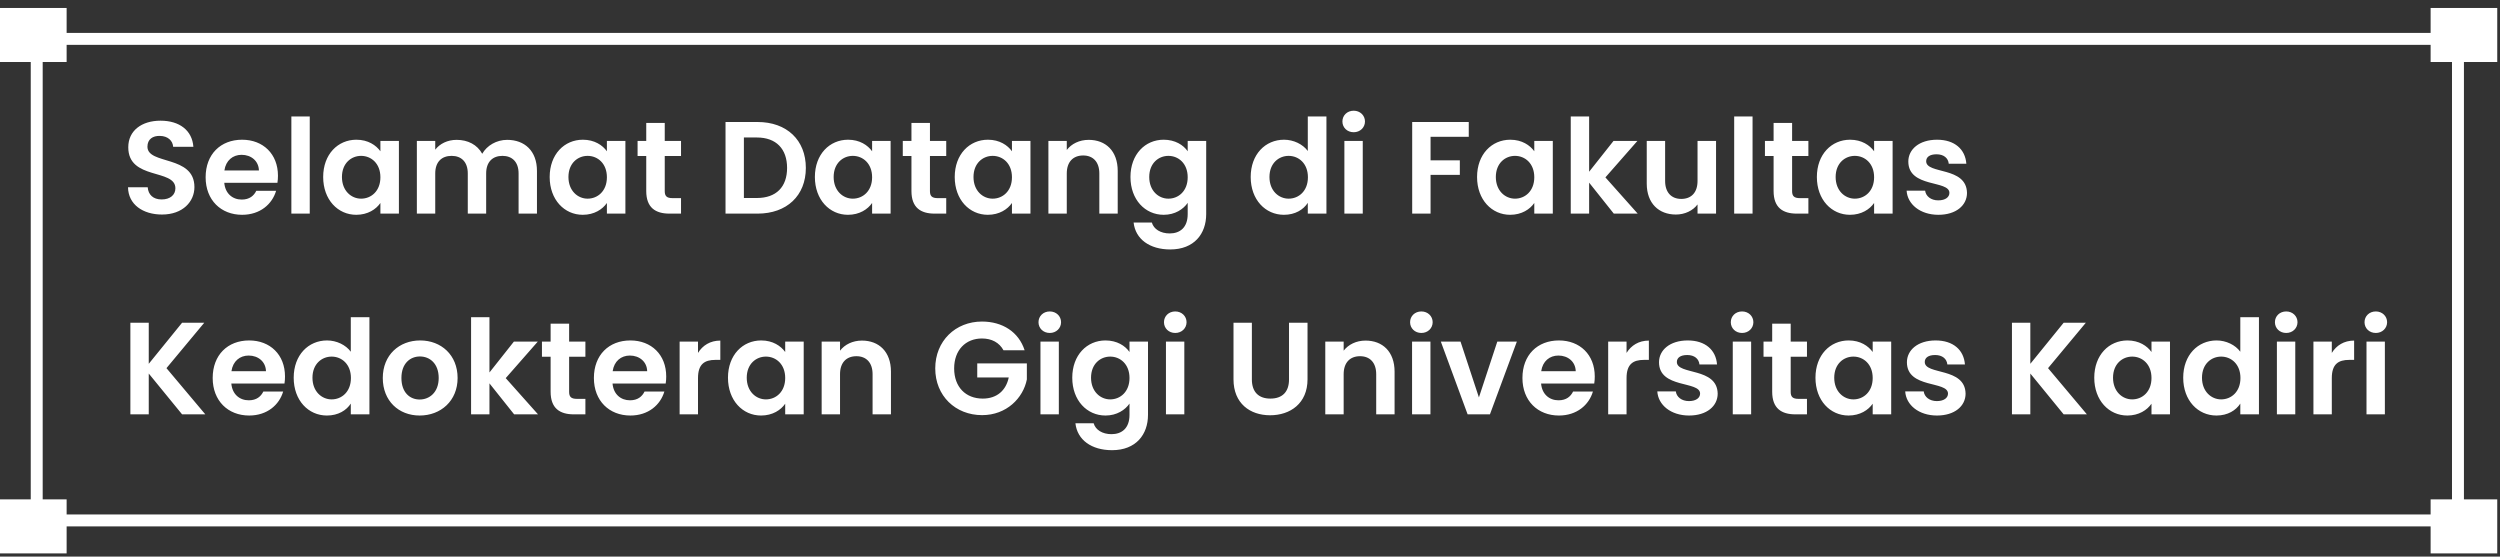
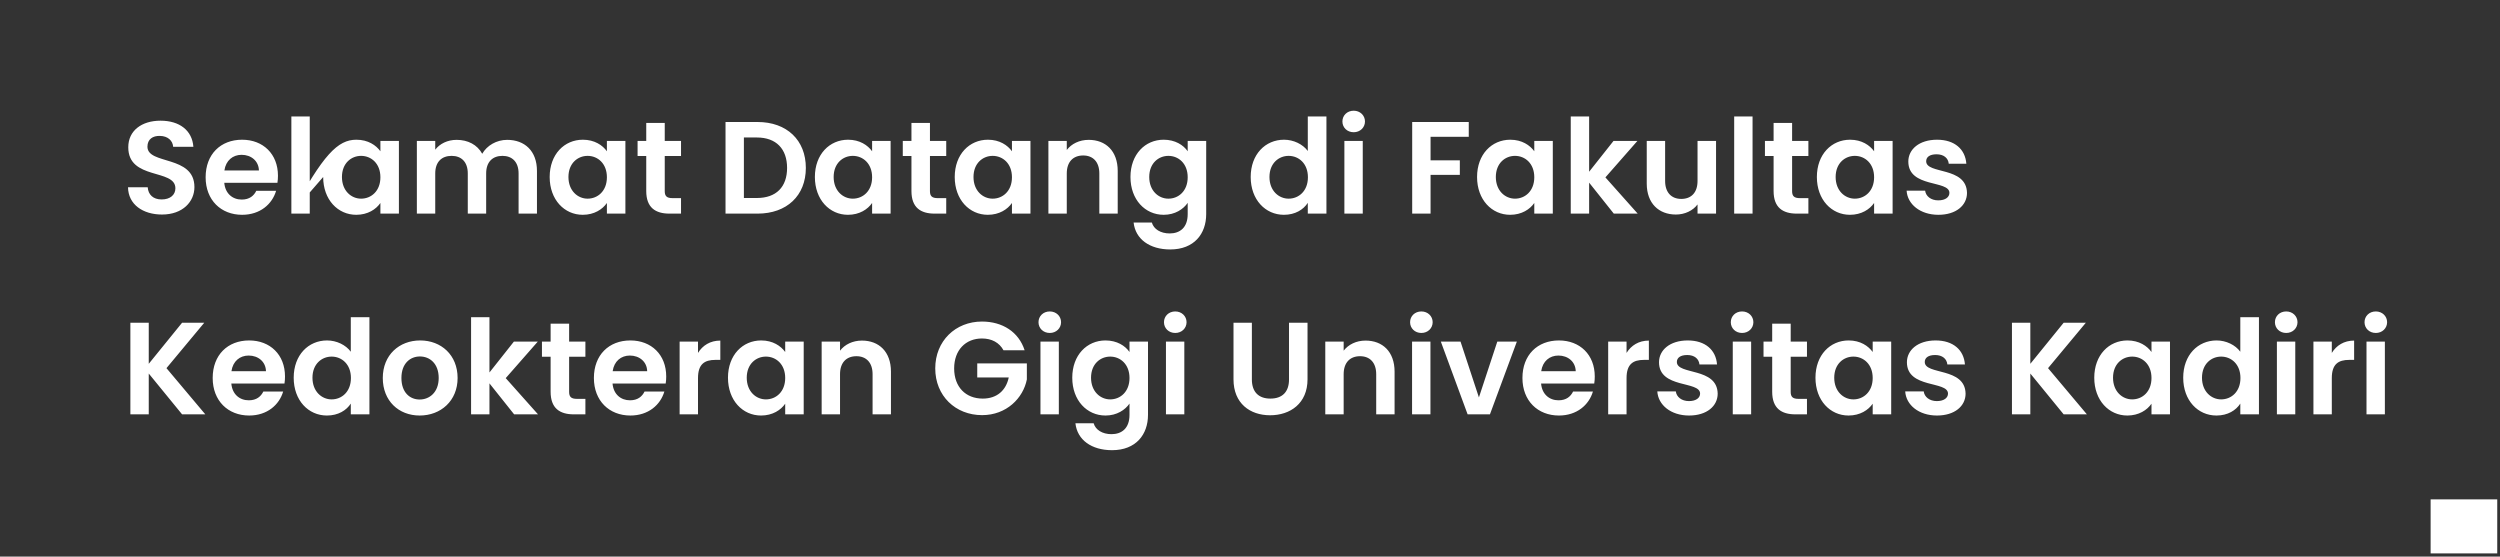
<svg xmlns="http://www.w3.org/2000/svg" width="274" height="61" viewBox="0 0 274 61" fill="none">
  <rect x="0" y="0" width="274" height="61" fill="#333333" stroke="none" />
-   <rect x="4.024" y="4.261" width="265.369" height="52.778" stroke="white" stroke-width="1.308" />
-   <rect y="0.874" width="7.302" height="5.922" fill="white" />
-   <rect x="266.396" y="0.874" width="7.302" height="5.922" fill="white" />
-   <rect y="54.731" width="7.302" height="5.922" fill="white" />
  <rect x="266.396" y="54.731" width="7.302" height="5.922" fill="white" />
-   <path d="M21.309 20.507C21.309 22.089 20.043 23.513 17.756 23.513C15.67 23.513 14.059 22.42 14.03 20.521H16.188C16.245 21.327 16.777 21.859 17.712 21.859C18.662 21.859 19.223 21.355 19.223 20.636C19.223 18.464 14.044 19.773 14.059 16.133C14.059 14.321 15.526 13.227 17.597 13.227C19.655 13.227 21.064 14.278 21.194 16.09H18.978C18.935 15.428 18.403 14.911 17.54 14.896C16.749 14.867 16.159 15.256 16.159 16.076C16.159 18.09 21.309 16.968 21.309 20.507ZM26.479 16.968C25.515 16.968 24.753 17.586 24.594 18.68H28.378C28.349 17.63 27.515 16.968 26.479 16.968ZM30.262 20.91C29.831 22.377 28.507 23.542 26.536 23.542C24.22 23.542 22.537 21.931 22.537 19.428C22.537 16.91 24.177 15.313 26.536 15.313C28.838 15.313 30.464 16.881 30.464 19.255C30.464 19.514 30.449 19.773 30.406 20.032H24.58C24.681 21.212 25.486 21.873 26.493 21.873C27.356 21.873 27.831 21.442 28.09 20.91H30.262ZM31.934 23.413V12.767H33.948V23.413H31.934ZM35.42 19.399C35.42 16.91 37.031 15.313 39.059 15.313C40.34 15.313 41.217 15.918 41.692 16.579V15.443H43.72V23.413H41.692V22.247C41.217 22.938 40.311 23.542 39.045 23.542C37.031 23.542 35.42 21.888 35.42 19.399ZM41.692 19.428C41.692 17.917 40.685 17.083 39.577 17.083C38.498 17.083 37.477 17.888 37.477 19.399C37.477 20.91 38.498 21.773 39.577 21.773C40.685 21.773 41.692 20.938 41.692 19.428ZM56.837 23.413V19.011C56.837 17.745 56.132 17.083 55.067 17.083C53.988 17.083 53.283 17.745 53.283 19.011V23.413H51.269V19.011C51.269 17.745 50.564 17.083 49.5 17.083C48.406 17.083 47.702 17.745 47.702 19.011V23.413H45.688V15.443H47.702V16.407C48.205 15.745 49.054 15.328 50.046 15.328C51.284 15.328 52.305 15.86 52.852 16.853C53.37 15.946 54.42 15.328 55.585 15.328C57.498 15.328 58.851 16.536 58.851 18.737V23.413H56.837ZM60.244 19.399C60.244 16.91 61.855 15.313 63.883 15.313C65.164 15.313 66.041 15.918 66.516 16.579V15.443H68.544V23.413H66.516V22.247C66.041 22.938 65.135 23.542 63.869 23.542C61.855 23.542 60.244 21.888 60.244 19.399ZM66.516 19.428C66.516 17.917 65.509 17.083 64.401 17.083C63.322 17.083 62.301 17.888 62.301 19.399C62.301 20.91 63.322 21.773 64.401 21.773C65.509 21.773 66.516 20.938 66.516 19.428ZM70.828 20.938V17.097H69.879V15.443H70.828V13.472H72.856V15.443H74.64V17.097H72.856V20.953C72.856 21.485 73.072 21.715 73.705 21.715H74.64V23.413H73.374C71.849 23.413 70.828 22.765 70.828 20.938ZM83.027 13.371C86.235 13.371 88.321 15.357 88.321 18.406C88.321 21.442 86.235 23.413 83.027 23.413H79.517V13.371H83.027ZM81.531 21.701H82.955C85.07 21.701 86.264 20.492 86.264 18.406C86.264 16.32 85.07 15.069 82.955 15.069H81.531V21.701ZM89.311 19.399C89.311 16.91 90.922 15.313 92.95 15.313C94.231 15.313 95.108 15.918 95.583 16.579V15.443H97.611V23.413H95.583V22.247C95.108 22.938 94.202 23.542 92.936 23.542C90.922 23.542 89.311 21.888 89.311 19.399ZM95.583 19.428C95.583 17.917 94.576 17.083 93.468 17.083C92.389 17.083 91.368 17.888 91.368 19.399C91.368 20.91 92.389 21.773 93.468 21.773C94.576 21.773 95.583 20.938 95.583 19.428ZM99.895 20.938V17.097H98.945V15.443H99.895V13.472H101.923V15.443H103.707V17.097H101.923V20.953C101.923 21.485 102.139 21.715 102.772 21.715H103.707V23.413H102.441C100.916 23.413 99.895 22.765 99.895 20.938ZM104.638 19.399C104.638 16.91 106.249 15.313 108.277 15.313C109.558 15.313 110.435 15.918 110.91 16.579V15.443H112.938V23.413H110.91V22.247C110.435 22.938 109.529 23.542 108.263 23.542C106.249 23.542 104.638 21.888 104.638 19.399ZM110.91 19.428C110.91 17.917 109.903 17.083 108.795 17.083C107.716 17.083 106.695 17.888 106.695 19.399C106.695 20.91 107.716 21.773 108.795 21.773C109.903 21.773 110.91 20.938 110.91 19.428ZM120.487 23.413V19.011C120.487 17.73 119.782 17.04 118.718 17.04C117.624 17.04 116.919 17.73 116.919 19.011V23.413H114.905V15.443H116.919V16.436C117.437 15.759 118.301 15.328 119.322 15.328C121.178 15.328 122.501 16.536 122.501 18.737V23.413H120.487ZM123.899 19.399C123.899 16.91 125.51 15.313 127.538 15.313C128.79 15.313 129.696 15.889 130.171 16.579V15.443H132.199V23.47C132.199 25.628 130.876 27.34 128.257 27.34C126.013 27.34 124.445 26.218 124.244 24.391H126.243C126.445 25.11 127.193 25.585 128.2 25.585C129.308 25.585 130.171 24.952 130.171 23.47V22.233C129.696 22.924 128.79 23.542 127.538 23.542C125.51 23.542 123.899 21.888 123.899 19.399ZM130.171 19.428C130.171 17.917 129.164 17.083 128.056 17.083C126.977 17.083 125.956 17.888 125.956 19.399C125.956 20.91 126.977 21.773 128.056 21.773C129.164 21.773 130.171 20.938 130.171 19.428ZM137.076 19.399C137.076 16.91 138.687 15.313 140.73 15.313C141.78 15.313 142.787 15.803 143.334 16.55V12.767H145.377V23.413H143.334V22.233C142.859 22.967 141.967 23.542 140.716 23.542C138.687 23.542 137.076 21.888 137.076 19.399ZM143.348 19.428C143.348 17.917 142.341 17.083 141.234 17.083C140.155 17.083 139.133 17.888 139.133 19.399C139.133 20.91 140.155 21.773 141.234 21.773C142.341 21.773 143.348 20.938 143.348 19.428ZM147.344 23.413V15.443H149.358V23.413H147.344ZM148.365 14.493C147.646 14.493 147.128 13.976 147.128 13.314C147.128 12.652 147.646 12.134 148.365 12.134C149.07 12.134 149.602 12.652 149.602 13.314C149.602 13.976 149.07 14.493 148.365 14.493ZM154.776 23.413V13.371H160.976V14.997H156.79V17.572H159.998V19.169H156.79V23.413H154.776ZM161.886 19.399C161.886 16.91 163.497 15.313 165.526 15.313C166.806 15.313 167.684 15.918 168.158 16.579V15.443H170.187V23.413H168.158V22.247C167.684 22.938 166.777 23.542 165.511 23.542C163.497 23.542 161.886 21.888 161.886 19.399ZM168.158 19.428C168.158 17.917 167.151 17.083 166.044 17.083C164.965 17.083 163.943 17.888 163.943 19.399C163.943 20.91 164.965 21.773 166.044 21.773C167.151 21.773 168.158 20.938 168.158 19.428ZM172.154 23.413V12.767H174.168V18.823L176.844 15.443H179.462L175.952 19.442L179.491 23.413H176.872L174.168 20.017V23.413H172.154ZM188.079 15.443V23.413H186.05V22.406C185.547 23.082 184.669 23.513 183.677 23.513C181.821 23.513 180.483 22.305 180.483 20.118V15.443H182.497V19.831C182.497 21.111 183.202 21.801 184.267 21.801C185.36 21.801 186.05 21.111 186.05 19.831V15.443H188.079ZM190.066 23.413V12.767H192.08V23.413H190.066ZM194.386 20.938V17.097H193.437V15.443H194.386V13.472H196.415V15.443H198.199V17.097H196.415V20.953C196.415 21.485 196.631 21.715 197.264 21.715H198.199V23.413H196.933C195.408 23.413 194.386 22.765 194.386 20.938ZM199.129 19.399C199.129 16.91 200.741 15.313 202.769 15.313C204.049 15.313 204.927 15.918 205.402 16.579V15.443H207.43V23.413H205.402V22.247C204.927 22.938 204.021 23.542 202.755 23.542C200.741 23.542 199.129 21.888 199.129 19.399ZM205.402 19.428C205.402 17.917 204.395 17.083 203.287 17.083C202.208 17.083 201.186 17.888 201.186 19.399C201.186 20.91 202.208 21.773 203.287 21.773C204.395 21.773 205.402 20.938 205.402 19.428ZM215.583 21.14C215.583 22.506 214.389 23.542 212.447 23.542C210.447 23.542 209.052 22.377 208.965 20.895H210.994C211.066 21.499 211.627 21.96 212.432 21.96C213.224 21.96 213.655 21.6 213.655 21.14C213.655 19.715 209.152 20.622 209.152 17.701C209.152 16.378 210.332 15.313 212.303 15.313C214.231 15.313 215.396 16.363 215.511 17.946H213.583C213.526 17.327 213.037 16.91 212.245 16.91C211.497 16.91 211.109 17.212 211.109 17.673C211.109 19.126 215.525 18.219 215.583 21.14ZM19.957 45.413L16.303 40.939V45.413H14.289V35.371H16.303V39.874L19.957 35.371H22.388L18.245 40.349L22.503 45.413H19.957ZM27.252 38.968C26.288 38.968 25.525 39.586 25.367 40.68H29.151C29.122 39.63 28.287 38.968 27.252 38.968ZM31.035 42.91C30.604 44.377 29.28 45.542 27.309 45.542C24.993 45.542 23.31 43.931 23.31 41.428C23.31 38.91 24.95 37.313 27.309 37.313C29.611 37.313 31.236 38.881 31.236 41.255C31.236 41.514 31.222 41.773 31.179 42.032H25.353C25.453 43.212 26.259 43.873 27.266 43.873C28.129 43.873 28.604 43.442 28.863 42.91H31.035ZM32.189 41.399C32.189 38.91 33.8 37.313 35.843 37.313C36.893 37.313 37.9 37.803 38.447 38.55V34.767H40.489V45.413H38.447V44.233C37.972 44.967 37.08 45.542 35.828 45.542C33.8 45.542 32.189 43.888 32.189 41.399ZM38.461 41.428C38.461 39.917 37.454 39.083 36.346 39.083C35.267 39.083 34.246 39.888 34.246 41.399C34.246 42.91 35.267 43.773 36.346 43.773C37.454 43.773 38.461 42.938 38.461 41.428ZM50.153 41.428C50.153 43.931 48.311 45.542 45.995 45.542C43.694 45.542 41.953 43.931 41.953 41.428C41.953 38.91 43.751 37.313 46.053 37.313C48.355 37.313 50.153 38.91 50.153 41.428ZM43.996 41.428C43.996 43.01 44.916 43.787 45.995 43.787C47.06 43.787 48.081 43.01 48.081 41.428C48.081 39.831 47.089 39.068 46.024 39.068C44.959 39.068 43.996 39.831 43.996 41.428ZM51.63 45.413V34.767H53.644V40.824L56.32 37.443H58.938L55.428 41.442L58.967 45.413H56.349L53.644 42.017V45.413H51.63ZM60.348 42.938V39.097H59.398V37.443H60.348V35.472H62.376V37.443H64.16V39.097H62.376V42.953C62.376 43.485 62.592 43.715 63.225 43.715H64.16V45.413H62.894C61.369 45.413 60.348 44.765 60.348 42.938ZM69.032 38.968C68.069 38.968 67.306 39.586 67.148 40.68H70.931C70.903 39.63 70.068 38.968 69.032 38.968ZM72.816 42.91C72.384 44.377 71.061 45.542 69.09 45.542C66.774 45.542 65.091 43.931 65.091 41.428C65.091 38.91 66.731 37.313 69.09 37.313C71.392 37.313 73.017 38.881 73.017 41.255C73.017 41.514 73.003 41.773 72.96 42.032H67.133C67.234 43.212 68.04 43.873 69.047 43.873C69.91 43.873 70.385 43.442 70.644 42.91H72.816ZM76.501 41.442V45.413H74.487V37.443H76.501V38.68C77.005 37.86 77.839 37.328 78.947 37.328V39.443H78.415C77.221 39.443 76.501 39.903 76.501 41.442ZM79.786 41.399C79.786 38.91 81.397 37.313 83.425 37.313C84.706 37.313 85.583 37.918 86.058 38.579V37.443H88.086V45.413H86.058V44.247C85.583 44.938 84.677 45.542 83.411 45.542C81.397 45.542 79.786 43.888 79.786 41.399ZM86.058 41.428C86.058 39.917 85.051 39.083 83.943 39.083C82.864 39.083 81.843 39.888 81.843 41.399C81.843 42.91 82.864 43.773 83.943 43.773C85.051 43.773 86.058 42.938 86.058 41.428ZM95.635 45.413V41.011C95.635 39.73 94.93 39.04 93.865 39.04C92.772 39.04 92.067 39.73 92.067 41.011V45.413H90.053V37.443H92.067V38.435C92.585 37.759 93.448 37.328 94.47 37.328C96.326 37.328 97.649 38.536 97.649 40.737V45.413H95.635ZM107.624 35.242C109.869 35.242 111.652 36.378 112.3 38.392H109.984C109.523 37.544 108.689 37.098 107.624 37.098C105.826 37.098 104.575 38.378 104.575 40.377C104.575 42.42 105.841 43.686 107.711 43.686C109.264 43.686 110.257 42.794 110.559 41.37H107.106V39.831H112.544V41.586C112.142 43.629 110.315 45.499 107.639 45.499C104.718 45.499 102.503 43.384 102.503 40.377C102.503 37.371 104.718 35.242 107.624 35.242ZM114.034 45.413V37.443H116.048V45.413H114.034ZM115.056 36.493C114.337 36.493 113.819 35.975 113.819 35.314C113.819 34.652 114.337 34.134 115.056 34.134C115.761 34.134 116.293 34.652 116.293 35.314C116.293 35.975 115.761 36.493 115.056 36.493ZM117.52 41.399C117.52 38.91 119.132 37.313 121.16 37.313C122.412 37.313 123.318 37.889 123.793 38.579V37.443H125.821V45.47C125.821 47.628 124.498 49.34 121.879 49.34C119.635 49.34 118.067 48.218 117.866 46.391H119.865C120.067 47.11 120.815 47.585 121.822 47.585C122.929 47.585 123.793 46.952 123.793 45.47V44.233C123.318 44.923 122.412 45.542 121.16 45.542C119.132 45.542 117.52 43.888 117.52 41.399ZM123.793 41.428C123.793 39.917 122.786 39.083 121.678 39.083C120.599 39.083 119.578 39.888 119.578 41.399C119.578 42.91 120.599 43.773 121.678 43.773C122.786 43.773 123.793 42.938 123.793 41.428ZM127.788 45.413V37.443H129.802V45.413H127.788ZM128.809 36.493C128.09 36.493 127.572 35.975 127.572 35.314C127.572 34.652 128.09 34.134 128.809 34.134C129.514 34.134 130.047 34.652 130.047 35.314C130.047 35.975 129.514 36.493 128.809 36.493ZM135.191 41.572V35.371H137.205V41.586C137.205 42.967 137.953 43.686 139.234 43.686C140.528 43.686 141.276 42.967 141.276 41.586V35.371H143.305V41.572C143.305 44.219 141.406 45.513 139.205 45.513C137.004 45.513 135.191 44.219 135.191 41.572ZM150.832 45.413V41.011C150.832 39.73 150.127 39.04 149.063 39.04C147.97 39.04 147.265 39.73 147.265 41.011V45.413H145.251V37.443H147.265V38.435C147.783 37.759 148.646 37.328 149.667 37.328C151.523 37.328 152.846 38.536 152.846 40.737V45.413H150.832ZM154.762 45.413V37.443H156.776V45.413H154.762ZM155.783 36.493C155.064 36.493 154.546 35.975 154.546 35.314C154.546 34.652 155.064 34.134 155.783 34.134C156.488 34.134 157.02 34.652 157.02 35.314C157.02 35.975 156.488 36.493 155.783 36.493ZM157.917 37.443H160.075L162.089 43.557L164.103 37.443H166.246L163.297 45.413H160.851L157.917 37.443ZM170.801 38.968C169.837 38.968 169.075 39.586 168.917 40.68H172.7C172.671 39.63 171.837 38.968 170.801 38.968ZM174.585 42.91C174.153 44.377 172.83 45.542 170.859 45.542C168.543 45.542 166.859 43.931 166.859 41.428C166.859 38.91 168.499 37.313 170.859 37.313C173.16 37.313 174.786 38.881 174.786 41.255C174.786 41.514 174.772 41.773 174.729 42.032H168.902C169.003 43.212 169.809 43.873 170.816 43.873C171.679 43.873 172.153 43.442 172.412 42.91H174.585ZM178.27 41.442V45.413H176.256V37.443H178.27V38.68C178.774 37.86 179.608 37.328 180.716 37.328V39.443H180.183C178.989 39.443 178.27 39.903 178.27 41.442ZM188.258 43.14C188.258 44.506 187.064 45.542 185.122 45.542C183.122 45.542 181.727 44.377 181.641 42.895H183.669C183.741 43.499 184.302 43.96 185.108 43.96C185.899 43.96 186.33 43.6 186.33 43.14C186.33 41.715 181.828 42.622 181.828 39.701C181.828 38.378 183.007 37.313 184.978 37.313C186.906 37.313 188.071 38.364 188.186 39.946H186.259C186.201 39.327 185.712 38.91 184.921 38.91C184.173 38.91 183.784 39.212 183.784 39.673C183.784 41.126 188.201 40.219 188.258 43.14ZM189.911 45.413V37.443H191.925V45.413H189.911ZM190.933 36.493C190.214 36.493 189.696 35.975 189.696 35.314C189.696 34.652 190.214 34.134 190.933 34.134C191.638 34.134 192.17 34.652 192.17 35.314C192.17 35.975 191.638 36.493 190.933 36.493ZM194.232 42.938V39.097H193.282V37.443H194.232V35.472H196.26V37.443H198.044V39.097H196.26V42.953C196.26 43.485 196.476 43.715 197.109 43.715H198.044V45.413H196.778C195.253 45.413 194.232 44.765 194.232 42.938ZM198.975 41.399C198.975 38.91 200.586 37.313 202.614 37.313C203.895 37.313 204.772 37.918 205.247 38.579V37.443H207.275V45.413H205.247V44.247C204.772 44.938 203.866 45.542 202.6 45.542C200.586 45.542 198.975 43.888 198.975 41.399ZM205.247 41.428C205.247 39.917 204.24 39.083 203.132 39.083C202.053 39.083 201.032 39.888 201.032 41.399C201.032 42.91 202.053 43.773 203.132 43.773C204.24 43.773 205.247 42.938 205.247 41.428ZM215.428 43.14C215.428 44.506 214.234 45.542 212.292 45.542C210.293 45.542 208.897 44.377 208.811 42.895H210.839C210.911 43.499 211.472 43.96 212.278 43.96C213.069 43.96 213.501 43.6 213.501 43.14C213.501 41.715 208.998 42.622 208.998 39.701C208.998 38.378 210.178 37.313 212.148 37.313C214.076 37.313 215.241 38.364 215.356 39.946H213.429C213.371 39.327 212.882 38.91 212.091 38.91C211.343 38.91 210.954 39.212 210.954 39.673C210.954 41.126 215.371 40.219 215.428 43.14ZM226.178 45.413L222.524 40.939V45.413H220.51V35.371H222.524V39.874L226.178 35.371H228.609L224.466 40.349L228.724 45.413H226.178ZM229.531 41.399C229.531 38.91 231.142 37.313 233.17 37.313C234.451 37.313 235.328 37.918 235.803 38.579V37.443H237.831V45.413H235.803V44.247C235.328 44.938 234.422 45.542 233.156 45.542C231.142 45.542 229.531 43.888 229.531 41.399ZM235.803 41.428C235.803 39.917 234.796 39.083 233.688 39.083C232.609 39.083 231.588 39.888 231.588 41.399C231.588 42.91 232.609 43.773 233.688 43.773C234.796 43.773 235.803 42.938 235.803 41.428ZM239.28 41.399C239.28 38.91 240.892 37.313 242.935 37.313C243.985 37.313 244.992 37.803 245.538 38.55V34.767H247.581V45.413H245.538V44.233C245.064 44.967 244.172 45.542 242.92 45.542C240.892 45.542 239.28 43.888 239.28 41.399ZM245.553 41.428C245.553 39.917 244.546 39.083 243.438 39.083C242.359 39.083 241.338 39.888 241.338 41.399C241.338 42.91 242.359 43.773 243.438 43.773C244.546 43.773 245.553 42.938 245.553 41.428ZM249.548 45.413V37.443H251.562V45.413H249.548ZM250.57 36.493C249.85 36.493 249.332 35.975 249.332 35.314C249.332 34.652 249.85 34.134 250.57 34.134C251.274 34.134 251.807 34.652 251.807 35.314C251.807 35.975 251.274 36.493 250.57 36.493ZM255.566 41.442V45.413H253.552V37.443H255.566V38.68C256.07 37.86 256.904 37.328 258.012 37.328V39.443H257.479C256.285 39.443 255.566 39.903 255.566 41.442ZM259.368 45.413V37.443H261.382V45.413H259.368ZM260.39 36.493C259.67 36.493 259.152 35.975 259.152 35.314C259.152 34.652 259.67 34.134 260.39 34.134C261.095 34.134 261.627 34.652 261.627 35.314C261.627 35.975 261.095 36.493 260.39 36.493Z" fill="white" />
+   <path d="M21.309 20.507C21.309 22.089 20.043 23.513 17.756 23.513C15.67 23.513 14.059 22.42 14.03 20.521H16.188C16.245 21.327 16.777 21.859 17.712 21.859C18.662 21.859 19.223 21.355 19.223 20.636C19.223 18.464 14.044 19.773 14.059 16.133C14.059 14.321 15.526 13.227 17.597 13.227C19.655 13.227 21.064 14.278 21.194 16.09H18.978C18.935 15.428 18.403 14.911 17.54 14.896C16.749 14.867 16.159 15.256 16.159 16.076C16.159 18.09 21.309 16.968 21.309 20.507ZM26.479 16.968C25.515 16.968 24.753 17.586 24.594 18.68H28.378C28.349 17.63 27.515 16.968 26.479 16.968ZM30.262 20.91C29.831 22.377 28.507 23.542 26.536 23.542C24.22 23.542 22.537 21.931 22.537 19.428C22.537 16.91 24.177 15.313 26.536 15.313C28.838 15.313 30.464 16.881 30.464 19.255C30.464 19.514 30.449 19.773 30.406 20.032H24.58C24.681 21.212 25.486 21.873 26.493 21.873C27.356 21.873 27.831 21.442 28.09 20.91H30.262ZM31.934 23.413V12.767H33.948V23.413H31.934ZC35.42 16.91 37.031 15.313 39.059 15.313C40.34 15.313 41.217 15.918 41.692 16.579V15.443H43.72V23.413H41.692V22.247C41.217 22.938 40.311 23.542 39.045 23.542C37.031 23.542 35.42 21.888 35.42 19.399ZM41.692 19.428C41.692 17.917 40.685 17.083 39.577 17.083C38.498 17.083 37.477 17.888 37.477 19.399C37.477 20.91 38.498 21.773 39.577 21.773C40.685 21.773 41.692 20.938 41.692 19.428ZM56.837 23.413V19.011C56.837 17.745 56.132 17.083 55.067 17.083C53.988 17.083 53.283 17.745 53.283 19.011V23.413H51.269V19.011C51.269 17.745 50.564 17.083 49.5 17.083C48.406 17.083 47.702 17.745 47.702 19.011V23.413H45.688V15.443H47.702V16.407C48.205 15.745 49.054 15.328 50.046 15.328C51.284 15.328 52.305 15.86 52.852 16.853C53.37 15.946 54.42 15.328 55.585 15.328C57.498 15.328 58.851 16.536 58.851 18.737V23.413H56.837ZM60.244 19.399C60.244 16.91 61.855 15.313 63.883 15.313C65.164 15.313 66.041 15.918 66.516 16.579V15.443H68.544V23.413H66.516V22.247C66.041 22.938 65.135 23.542 63.869 23.542C61.855 23.542 60.244 21.888 60.244 19.399ZM66.516 19.428C66.516 17.917 65.509 17.083 64.401 17.083C63.322 17.083 62.301 17.888 62.301 19.399C62.301 20.91 63.322 21.773 64.401 21.773C65.509 21.773 66.516 20.938 66.516 19.428ZM70.828 20.938V17.097H69.879V15.443H70.828V13.472H72.856V15.443H74.64V17.097H72.856V20.953C72.856 21.485 73.072 21.715 73.705 21.715H74.64V23.413H73.374C71.849 23.413 70.828 22.765 70.828 20.938ZM83.027 13.371C86.235 13.371 88.321 15.357 88.321 18.406C88.321 21.442 86.235 23.413 83.027 23.413H79.517V13.371H83.027ZM81.531 21.701H82.955C85.07 21.701 86.264 20.492 86.264 18.406C86.264 16.32 85.07 15.069 82.955 15.069H81.531V21.701ZM89.311 19.399C89.311 16.91 90.922 15.313 92.95 15.313C94.231 15.313 95.108 15.918 95.583 16.579V15.443H97.611V23.413H95.583V22.247C95.108 22.938 94.202 23.542 92.936 23.542C90.922 23.542 89.311 21.888 89.311 19.399ZM95.583 19.428C95.583 17.917 94.576 17.083 93.468 17.083C92.389 17.083 91.368 17.888 91.368 19.399C91.368 20.91 92.389 21.773 93.468 21.773C94.576 21.773 95.583 20.938 95.583 19.428ZM99.895 20.938V17.097H98.945V15.443H99.895V13.472H101.923V15.443H103.707V17.097H101.923V20.953C101.923 21.485 102.139 21.715 102.772 21.715H103.707V23.413H102.441C100.916 23.413 99.895 22.765 99.895 20.938ZM104.638 19.399C104.638 16.91 106.249 15.313 108.277 15.313C109.558 15.313 110.435 15.918 110.91 16.579V15.443H112.938V23.413H110.91V22.247C110.435 22.938 109.529 23.542 108.263 23.542C106.249 23.542 104.638 21.888 104.638 19.399ZM110.91 19.428C110.91 17.917 109.903 17.083 108.795 17.083C107.716 17.083 106.695 17.888 106.695 19.399C106.695 20.91 107.716 21.773 108.795 21.773C109.903 21.773 110.91 20.938 110.91 19.428ZM120.487 23.413V19.011C120.487 17.73 119.782 17.04 118.718 17.04C117.624 17.04 116.919 17.73 116.919 19.011V23.413H114.905V15.443H116.919V16.436C117.437 15.759 118.301 15.328 119.322 15.328C121.178 15.328 122.501 16.536 122.501 18.737V23.413H120.487ZM123.899 19.399C123.899 16.91 125.51 15.313 127.538 15.313C128.79 15.313 129.696 15.889 130.171 16.579V15.443H132.199V23.47C132.199 25.628 130.876 27.34 128.257 27.34C126.013 27.34 124.445 26.218 124.244 24.391H126.243C126.445 25.11 127.193 25.585 128.2 25.585C129.308 25.585 130.171 24.952 130.171 23.47V22.233C129.696 22.924 128.79 23.542 127.538 23.542C125.51 23.542 123.899 21.888 123.899 19.399ZM130.171 19.428C130.171 17.917 129.164 17.083 128.056 17.083C126.977 17.083 125.956 17.888 125.956 19.399C125.956 20.91 126.977 21.773 128.056 21.773C129.164 21.773 130.171 20.938 130.171 19.428ZM137.076 19.399C137.076 16.91 138.687 15.313 140.73 15.313C141.78 15.313 142.787 15.803 143.334 16.55V12.767H145.377V23.413H143.334V22.233C142.859 22.967 141.967 23.542 140.716 23.542C138.687 23.542 137.076 21.888 137.076 19.399ZM143.348 19.428C143.348 17.917 142.341 17.083 141.234 17.083C140.155 17.083 139.133 17.888 139.133 19.399C139.133 20.91 140.155 21.773 141.234 21.773C142.341 21.773 143.348 20.938 143.348 19.428ZM147.344 23.413V15.443H149.358V23.413H147.344ZM148.365 14.493C147.646 14.493 147.128 13.976 147.128 13.314C147.128 12.652 147.646 12.134 148.365 12.134C149.07 12.134 149.602 12.652 149.602 13.314C149.602 13.976 149.07 14.493 148.365 14.493ZM154.776 23.413V13.371H160.976V14.997H156.79V17.572H159.998V19.169H156.79V23.413H154.776ZM161.886 19.399C161.886 16.91 163.497 15.313 165.526 15.313C166.806 15.313 167.684 15.918 168.158 16.579V15.443H170.187V23.413H168.158V22.247C167.684 22.938 166.777 23.542 165.511 23.542C163.497 23.542 161.886 21.888 161.886 19.399ZM168.158 19.428C168.158 17.917 167.151 17.083 166.044 17.083C164.965 17.083 163.943 17.888 163.943 19.399C163.943 20.91 164.965 21.773 166.044 21.773C167.151 21.773 168.158 20.938 168.158 19.428ZM172.154 23.413V12.767H174.168V18.823L176.844 15.443H179.462L175.952 19.442L179.491 23.413H176.872L174.168 20.017V23.413H172.154ZM188.079 15.443V23.413H186.05V22.406C185.547 23.082 184.669 23.513 183.677 23.513C181.821 23.513 180.483 22.305 180.483 20.118V15.443H182.497V19.831C182.497 21.111 183.202 21.801 184.267 21.801C185.36 21.801 186.05 21.111 186.05 19.831V15.443H188.079ZM190.066 23.413V12.767H192.08V23.413H190.066ZM194.386 20.938V17.097H193.437V15.443H194.386V13.472H196.415V15.443H198.199V17.097H196.415V20.953C196.415 21.485 196.631 21.715 197.264 21.715H198.199V23.413H196.933C195.408 23.413 194.386 22.765 194.386 20.938ZM199.129 19.399C199.129 16.91 200.741 15.313 202.769 15.313C204.049 15.313 204.927 15.918 205.402 16.579V15.443H207.43V23.413H205.402V22.247C204.927 22.938 204.021 23.542 202.755 23.542C200.741 23.542 199.129 21.888 199.129 19.399ZM205.402 19.428C205.402 17.917 204.395 17.083 203.287 17.083C202.208 17.083 201.186 17.888 201.186 19.399C201.186 20.91 202.208 21.773 203.287 21.773C204.395 21.773 205.402 20.938 205.402 19.428ZM215.583 21.14C215.583 22.506 214.389 23.542 212.447 23.542C210.447 23.542 209.052 22.377 208.965 20.895H210.994C211.066 21.499 211.627 21.96 212.432 21.96C213.224 21.96 213.655 21.6 213.655 21.14C213.655 19.715 209.152 20.622 209.152 17.701C209.152 16.378 210.332 15.313 212.303 15.313C214.231 15.313 215.396 16.363 215.511 17.946H213.583C213.526 17.327 213.037 16.91 212.245 16.91C211.497 16.91 211.109 17.212 211.109 17.673C211.109 19.126 215.525 18.219 215.583 21.14ZM19.957 45.413L16.303 40.939V45.413H14.289V35.371H16.303V39.874L19.957 35.371H22.388L18.245 40.349L22.503 45.413H19.957ZM27.252 38.968C26.288 38.968 25.525 39.586 25.367 40.68H29.151C29.122 39.63 28.287 38.968 27.252 38.968ZM31.035 42.91C30.604 44.377 29.28 45.542 27.309 45.542C24.993 45.542 23.31 43.931 23.31 41.428C23.31 38.91 24.95 37.313 27.309 37.313C29.611 37.313 31.236 38.881 31.236 41.255C31.236 41.514 31.222 41.773 31.179 42.032H25.353C25.453 43.212 26.259 43.873 27.266 43.873C28.129 43.873 28.604 43.442 28.863 42.91H31.035ZM32.189 41.399C32.189 38.91 33.8 37.313 35.843 37.313C36.893 37.313 37.9 37.803 38.447 38.55V34.767H40.489V45.413H38.447V44.233C37.972 44.967 37.08 45.542 35.828 45.542C33.8 45.542 32.189 43.888 32.189 41.399ZM38.461 41.428C38.461 39.917 37.454 39.083 36.346 39.083C35.267 39.083 34.246 39.888 34.246 41.399C34.246 42.91 35.267 43.773 36.346 43.773C37.454 43.773 38.461 42.938 38.461 41.428ZM50.153 41.428C50.153 43.931 48.311 45.542 45.995 45.542C43.694 45.542 41.953 43.931 41.953 41.428C41.953 38.91 43.751 37.313 46.053 37.313C48.355 37.313 50.153 38.91 50.153 41.428ZM43.996 41.428C43.996 43.01 44.916 43.787 45.995 43.787C47.06 43.787 48.081 43.01 48.081 41.428C48.081 39.831 47.089 39.068 46.024 39.068C44.959 39.068 43.996 39.831 43.996 41.428ZM51.63 45.413V34.767H53.644V40.824L56.32 37.443H58.938L55.428 41.442L58.967 45.413H56.349L53.644 42.017V45.413H51.63ZM60.348 42.938V39.097H59.398V37.443H60.348V35.472H62.376V37.443H64.16V39.097H62.376V42.953C62.376 43.485 62.592 43.715 63.225 43.715H64.16V45.413H62.894C61.369 45.413 60.348 44.765 60.348 42.938ZM69.032 38.968C68.069 38.968 67.306 39.586 67.148 40.68H70.931C70.903 39.63 70.068 38.968 69.032 38.968ZM72.816 42.91C72.384 44.377 71.061 45.542 69.09 45.542C66.774 45.542 65.091 43.931 65.091 41.428C65.091 38.91 66.731 37.313 69.09 37.313C71.392 37.313 73.017 38.881 73.017 41.255C73.017 41.514 73.003 41.773 72.96 42.032H67.133C67.234 43.212 68.04 43.873 69.047 43.873C69.91 43.873 70.385 43.442 70.644 42.91H72.816ZM76.501 41.442V45.413H74.487V37.443H76.501V38.68C77.005 37.86 77.839 37.328 78.947 37.328V39.443H78.415C77.221 39.443 76.501 39.903 76.501 41.442ZM79.786 41.399C79.786 38.91 81.397 37.313 83.425 37.313C84.706 37.313 85.583 37.918 86.058 38.579V37.443H88.086V45.413H86.058V44.247C85.583 44.938 84.677 45.542 83.411 45.542C81.397 45.542 79.786 43.888 79.786 41.399ZM86.058 41.428C86.058 39.917 85.051 39.083 83.943 39.083C82.864 39.083 81.843 39.888 81.843 41.399C81.843 42.91 82.864 43.773 83.943 43.773C85.051 43.773 86.058 42.938 86.058 41.428ZM95.635 45.413V41.011C95.635 39.73 94.93 39.04 93.865 39.04C92.772 39.04 92.067 39.73 92.067 41.011V45.413H90.053V37.443H92.067V38.435C92.585 37.759 93.448 37.328 94.47 37.328C96.326 37.328 97.649 38.536 97.649 40.737V45.413H95.635ZM107.624 35.242C109.869 35.242 111.652 36.378 112.3 38.392H109.984C109.523 37.544 108.689 37.098 107.624 37.098C105.826 37.098 104.575 38.378 104.575 40.377C104.575 42.42 105.841 43.686 107.711 43.686C109.264 43.686 110.257 42.794 110.559 41.37H107.106V39.831H112.544V41.586C112.142 43.629 110.315 45.499 107.639 45.499C104.718 45.499 102.503 43.384 102.503 40.377C102.503 37.371 104.718 35.242 107.624 35.242ZM114.034 45.413V37.443H116.048V45.413H114.034ZM115.056 36.493C114.337 36.493 113.819 35.975 113.819 35.314C113.819 34.652 114.337 34.134 115.056 34.134C115.761 34.134 116.293 34.652 116.293 35.314C116.293 35.975 115.761 36.493 115.056 36.493ZM117.52 41.399C117.52 38.91 119.132 37.313 121.16 37.313C122.412 37.313 123.318 37.889 123.793 38.579V37.443H125.821V45.47C125.821 47.628 124.498 49.34 121.879 49.34C119.635 49.34 118.067 48.218 117.866 46.391H119.865C120.067 47.11 120.815 47.585 121.822 47.585C122.929 47.585 123.793 46.952 123.793 45.47V44.233C123.318 44.923 122.412 45.542 121.16 45.542C119.132 45.542 117.52 43.888 117.52 41.399ZM123.793 41.428C123.793 39.917 122.786 39.083 121.678 39.083C120.599 39.083 119.578 39.888 119.578 41.399C119.578 42.91 120.599 43.773 121.678 43.773C122.786 43.773 123.793 42.938 123.793 41.428ZM127.788 45.413V37.443H129.802V45.413H127.788ZM128.809 36.493C128.09 36.493 127.572 35.975 127.572 35.314C127.572 34.652 128.09 34.134 128.809 34.134C129.514 34.134 130.047 34.652 130.047 35.314C130.047 35.975 129.514 36.493 128.809 36.493ZM135.191 41.572V35.371H137.205V41.586C137.205 42.967 137.953 43.686 139.234 43.686C140.528 43.686 141.276 42.967 141.276 41.586V35.371H143.305V41.572C143.305 44.219 141.406 45.513 139.205 45.513C137.004 45.513 135.191 44.219 135.191 41.572ZM150.832 45.413V41.011C150.832 39.73 150.127 39.04 149.063 39.04C147.97 39.04 147.265 39.73 147.265 41.011V45.413H145.251V37.443H147.265V38.435C147.783 37.759 148.646 37.328 149.667 37.328C151.523 37.328 152.846 38.536 152.846 40.737V45.413H150.832ZM154.762 45.413V37.443H156.776V45.413H154.762ZM155.783 36.493C155.064 36.493 154.546 35.975 154.546 35.314C154.546 34.652 155.064 34.134 155.783 34.134C156.488 34.134 157.02 34.652 157.02 35.314C157.02 35.975 156.488 36.493 155.783 36.493ZM157.917 37.443H160.075L162.089 43.557L164.103 37.443H166.246L163.297 45.413H160.851L157.917 37.443ZM170.801 38.968C169.837 38.968 169.075 39.586 168.917 40.68H172.7C172.671 39.63 171.837 38.968 170.801 38.968ZM174.585 42.91C174.153 44.377 172.83 45.542 170.859 45.542C168.543 45.542 166.859 43.931 166.859 41.428C166.859 38.91 168.499 37.313 170.859 37.313C173.16 37.313 174.786 38.881 174.786 41.255C174.786 41.514 174.772 41.773 174.729 42.032H168.902C169.003 43.212 169.809 43.873 170.816 43.873C171.679 43.873 172.153 43.442 172.412 42.91H174.585ZM178.27 41.442V45.413H176.256V37.443H178.27V38.68C178.774 37.86 179.608 37.328 180.716 37.328V39.443H180.183C178.989 39.443 178.27 39.903 178.27 41.442ZM188.258 43.14C188.258 44.506 187.064 45.542 185.122 45.542C183.122 45.542 181.727 44.377 181.641 42.895H183.669C183.741 43.499 184.302 43.96 185.108 43.96C185.899 43.96 186.33 43.6 186.33 43.14C186.33 41.715 181.828 42.622 181.828 39.701C181.828 38.378 183.007 37.313 184.978 37.313C186.906 37.313 188.071 38.364 188.186 39.946H186.259C186.201 39.327 185.712 38.91 184.921 38.91C184.173 38.91 183.784 39.212 183.784 39.673C183.784 41.126 188.201 40.219 188.258 43.14ZM189.911 45.413V37.443H191.925V45.413H189.911ZM190.933 36.493C190.214 36.493 189.696 35.975 189.696 35.314C189.696 34.652 190.214 34.134 190.933 34.134C191.638 34.134 192.17 34.652 192.17 35.314C192.17 35.975 191.638 36.493 190.933 36.493ZM194.232 42.938V39.097H193.282V37.443H194.232V35.472H196.26V37.443H198.044V39.097H196.26V42.953C196.26 43.485 196.476 43.715 197.109 43.715H198.044V45.413H196.778C195.253 45.413 194.232 44.765 194.232 42.938ZM198.975 41.399C198.975 38.91 200.586 37.313 202.614 37.313C203.895 37.313 204.772 37.918 205.247 38.579V37.443H207.275V45.413H205.247V44.247C204.772 44.938 203.866 45.542 202.6 45.542C200.586 45.542 198.975 43.888 198.975 41.399ZM205.247 41.428C205.247 39.917 204.24 39.083 203.132 39.083C202.053 39.083 201.032 39.888 201.032 41.399C201.032 42.91 202.053 43.773 203.132 43.773C204.24 43.773 205.247 42.938 205.247 41.428ZM215.428 43.14C215.428 44.506 214.234 45.542 212.292 45.542C210.293 45.542 208.897 44.377 208.811 42.895H210.839C210.911 43.499 211.472 43.96 212.278 43.96C213.069 43.96 213.501 43.6 213.501 43.14C213.501 41.715 208.998 42.622 208.998 39.701C208.998 38.378 210.178 37.313 212.148 37.313C214.076 37.313 215.241 38.364 215.356 39.946H213.429C213.371 39.327 212.882 38.91 212.091 38.91C211.343 38.91 210.954 39.212 210.954 39.673C210.954 41.126 215.371 40.219 215.428 43.14ZM226.178 45.413L222.524 40.939V45.413H220.51V35.371H222.524V39.874L226.178 35.371H228.609L224.466 40.349L228.724 45.413H226.178ZM229.531 41.399C229.531 38.91 231.142 37.313 233.17 37.313C234.451 37.313 235.328 37.918 235.803 38.579V37.443H237.831V45.413H235.803V44.247C235.328 44.938 234.422 45.542 233.156 45.542C231.142 45.542 229.531 43.888 229.531 41.399ZM235.803 41.428C235.803 39.917 234.796 39.083 233.688 39.083C232.609 39.083 231.588 39.888 231.588 41.399C231.588 42.91 232.609 43.773 233.688 43.773C234.796 43.773 235.803 42.938 235.803 41.428ZM239.28 41.399C239.28 38.91 240.892 37.313 242.935 37.313C243.985 37.313 244.992 37.803 245.538 38.55V34.767H247.581V45.413H245.538V44.233C245.064 44.967 244.172 45.542 242.92 45.542C240.892 45.542 239.28 43.888 239.28 41.399ZM245.553 41.428C245.553 39.917 244.546 39.083 243.438 39.083C242.359 39.083 241.338 39.888 241.338 41.399C241.338 42.91 242.359 43.773 243.438 43.773C244.546 43.773 245.553 42.938 245.553 41.428ZM249.548 45.413V37.443H251.562V45.413H249.548ZM250.57 36.493C249.85 36.493 249.332 35.975 249.332 35.314C249.332 34.652 249.85 34.134 250.57 34.134C251.274 34.134 251.807 34.652 251.807 35.314C251.807 35.975 251.274 36.493 250.57 36.493ZM255.566 41.442V45.413H253.552V37.443H255.566V38.68C256.07 37.86 256.904 37.328 258.012 37.328V39.443H257.479C256.285 39.443 255.566 39.903 255.566 41.442ZM259.368 45.413V37.443H261.382V45.413H259.368ZM260.39 36.493C259.67 36.493 259.152 35.975 259.152 35.314C259.152 34.652 259.67 34.134 260.39 34.134C261.095 34.134 261.627 34.652 261.627 35.314C261.627 35.975 261.095 36.493 260.39 36.493Z" fill="white" />
</svg>